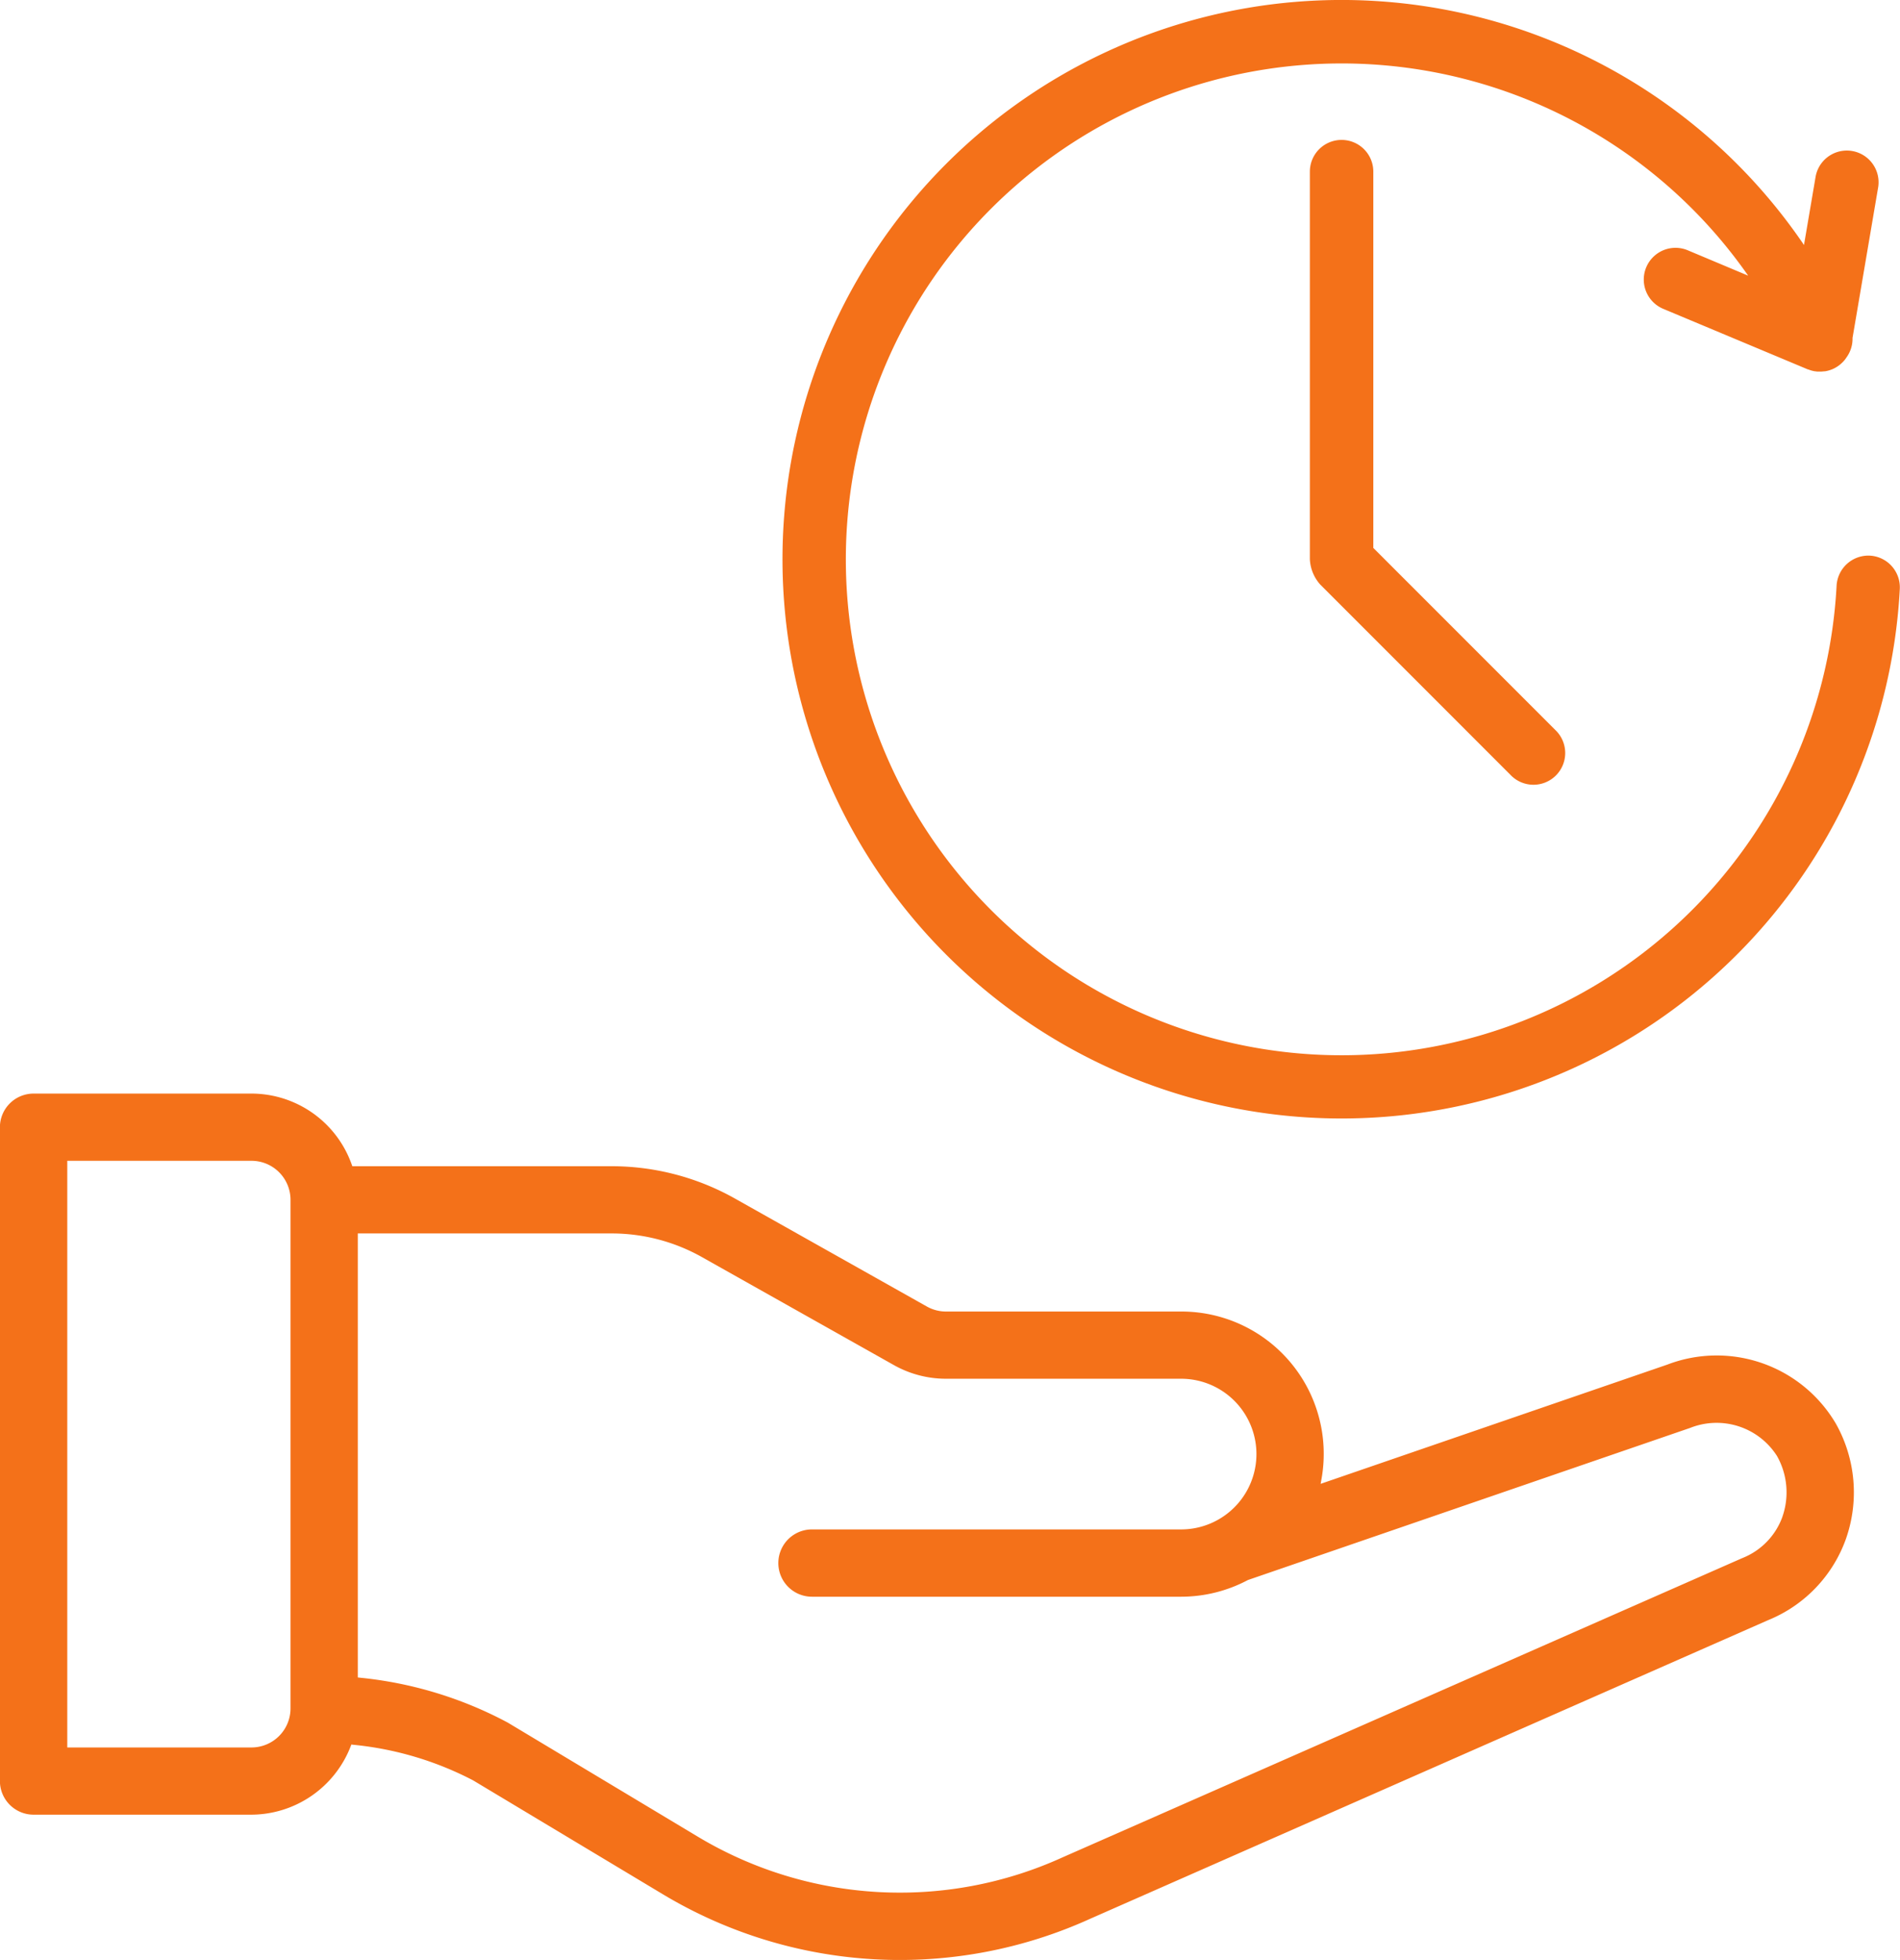
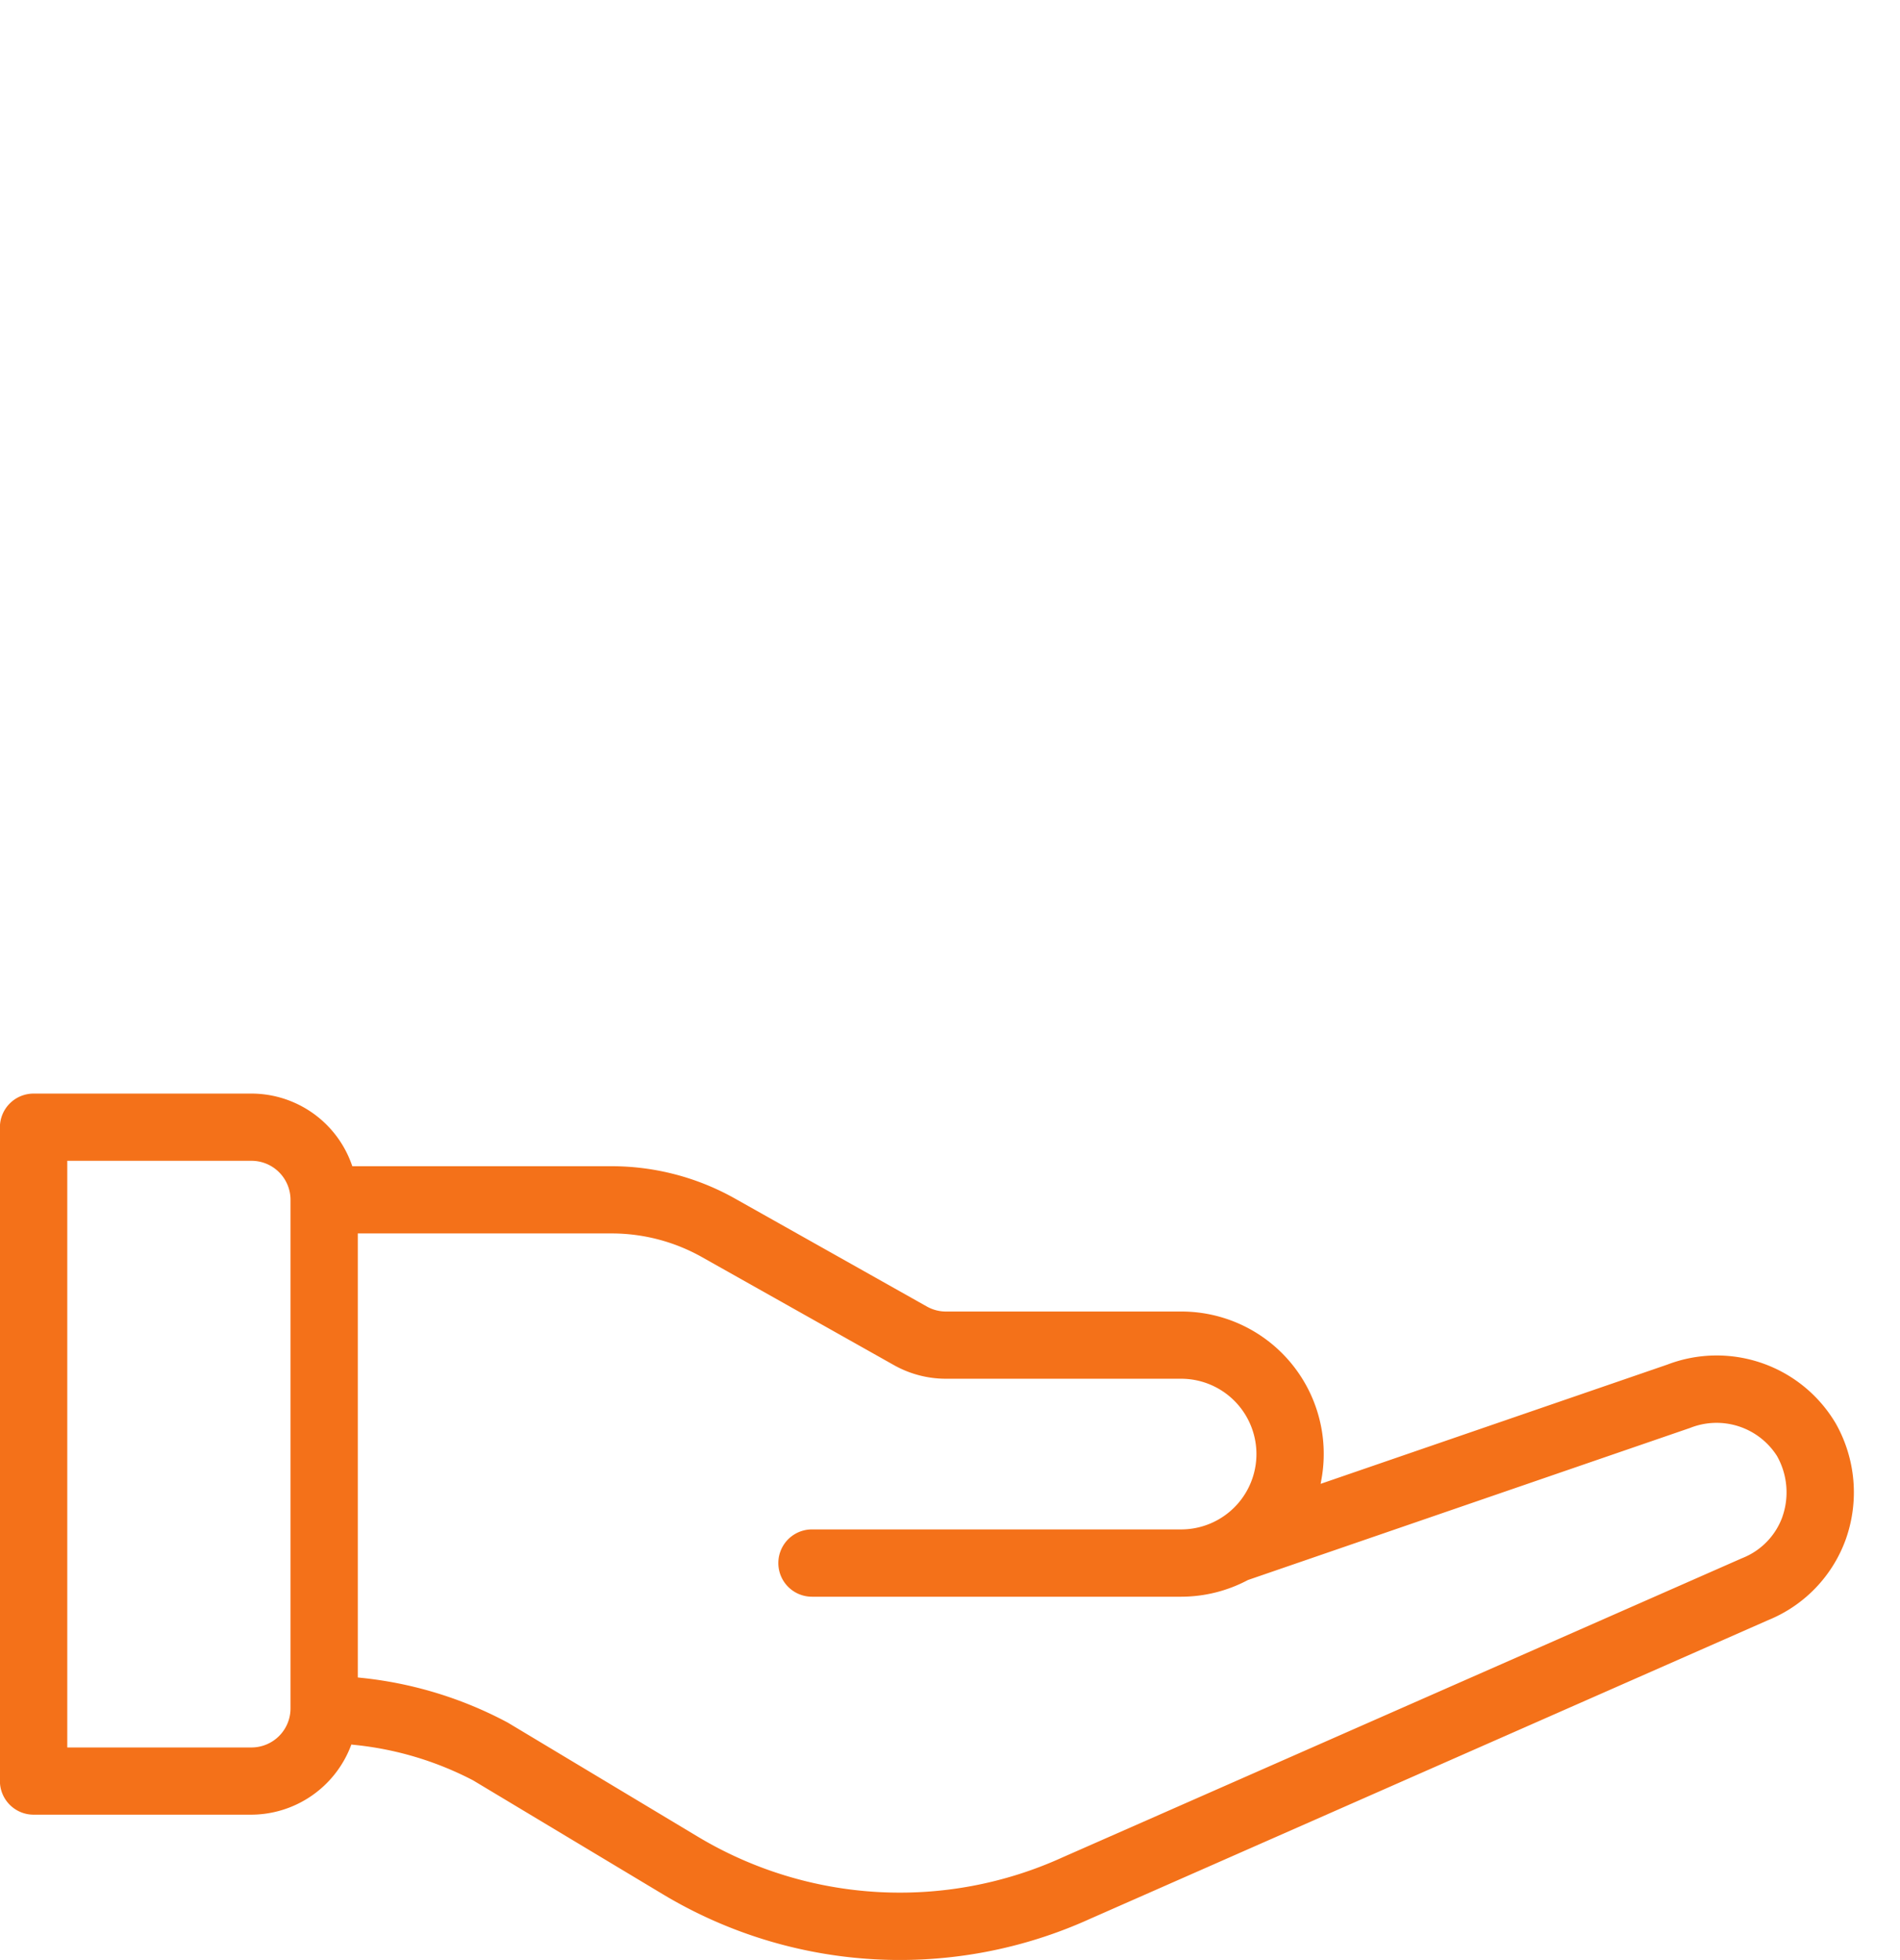
<svg xmlns="http://www.w3.org/2000/svg" width="89.469" height="92.259" viewBox="0 0 89.469 92.259">
  <g id="Сгруппировать_29140" data-name="Сгруппировать 29140" transform="translate(0 0)">
    <path id="Контур_7243" data-name="Контур 7243" d="M78.714,505.707h0l-16.323,5.612.038-.211a6.7,6.7,0,0,0-6.6-7.9H44.749a1.841,1.841,0,0,1-.9-.236l-9.034-5.081a11.855,11.855,0,0,0-5.808-1.523H16.794l-.03-.084a5.014,5.014,0,0,0-4.717-3.335H1.788A1.586,1.586,0,0,0,.2,494.529v30.779a1.586,1.586,0,0,0,1.584,1.584h10.26a5.039,5.039,0,0,0,4.67-3.21l.035-.092.1.012a15.446,15.446,0,0,1,5.632,1.674l8.943,5.366a21.673,21.673,0,0,0,20.12,1.148l31.917-14.054a6.48,6.48,0,0,0,3.66-3.809,6.6,6.6,0,0,0-.46-5.428A6.511,6.511,0,0,0,78.714,505.707ZM13.884,521.9a1.839,1.839,0,0,1-1.836,1.828H3.372V496.113h8.676a1.838,1.838,0,0,1,1.836,1.836Zm70.249-9.021a3.29,3.29,0,0,1-1.873,1.93l-.034.014L50.241,528.9a18.5,18.5,0,0,1-17.185-.977l-8.943-5.366a18.669,18.669,0,0,0-6.95-2.112l-.111-.013v-20.9H29.005a8.682,8.682,0,0,1,4.255,1.115l9.034,5.081a5.009,5.009,0,0,0,2.455.644H55.822a3.546,3.546,0,1,1,0,7.092H38.439a1.584,1.584,0,1,0,0,3.168H55.822a6.71,6.71,0,0,0,3.146-.786c3.489-1.2,20.8-7.153,20.811-7.155a3.372,3.372,0,0,1,4.1,1.314A3.483,3.483,0,0,1,84.133,512.875Z" transform="translate(-0.204 -441.472)" fill="#f47119" />
-     <path id="Контур_7244" data-name="Контур 7244" d="M236.405,260.655a1.5,1.5,0,0,0-1.57,1.414,23.343,23.343,0,1,1-4.164-14.593l-2.858-1.2a1.494,1.494,0,0,0-1.154,2.756l6.824,2.857.014,0c.026.011.053.02.08.029l.066.022.063.016c.029.007.059.014.089.02l.015,0,.052.007.068.009c.029,0,.058,0,.087,0l.043,0h0a1.521,1.521,0,0,0,.194-.014l.034,0a1.48,1.48,0,0,0,.188-.042l.025-.008a1.506,1.506,0,0,0,.182-.069l0,0a1.507,1.507,0,0,0,.168-.093l.034-.022a1.489,1.489,0,0,0,.146-.111l.031-.028a1.5,1.5,0,0,0,.134-.137l.007-.009a1.421,1.421,0,0,0,.1-.137,1.5,1.5,0,0,0,.283-.915l1.21-7.111a1.494,1.494,0,0,0-2.945-.5l-.551,3.236a26.325,26.325,0,1,0,4.512,16.184A1.494,1.494,0,0,0,236.405,260.655Z" transform="translate(-148.352 -234.5)" fill="#f47119" />
-     <path id="Контур_7245" data-name="Контур 7245" d="M311.392,267.568a1.494,1.494,0,0,0-1.494,1.494v18.25a1.927,1.927,0,0,0,.492,1.19l8.952,8.952a1.494,1.494,0,1,0,2.112-2.112l-8.568-8.568V269.062A1.494,1.494,0,0,0,311.392,267.568Z" transform="translate(-248.218 -260.982)" fill="#f47119" />
  </g>
</svg>